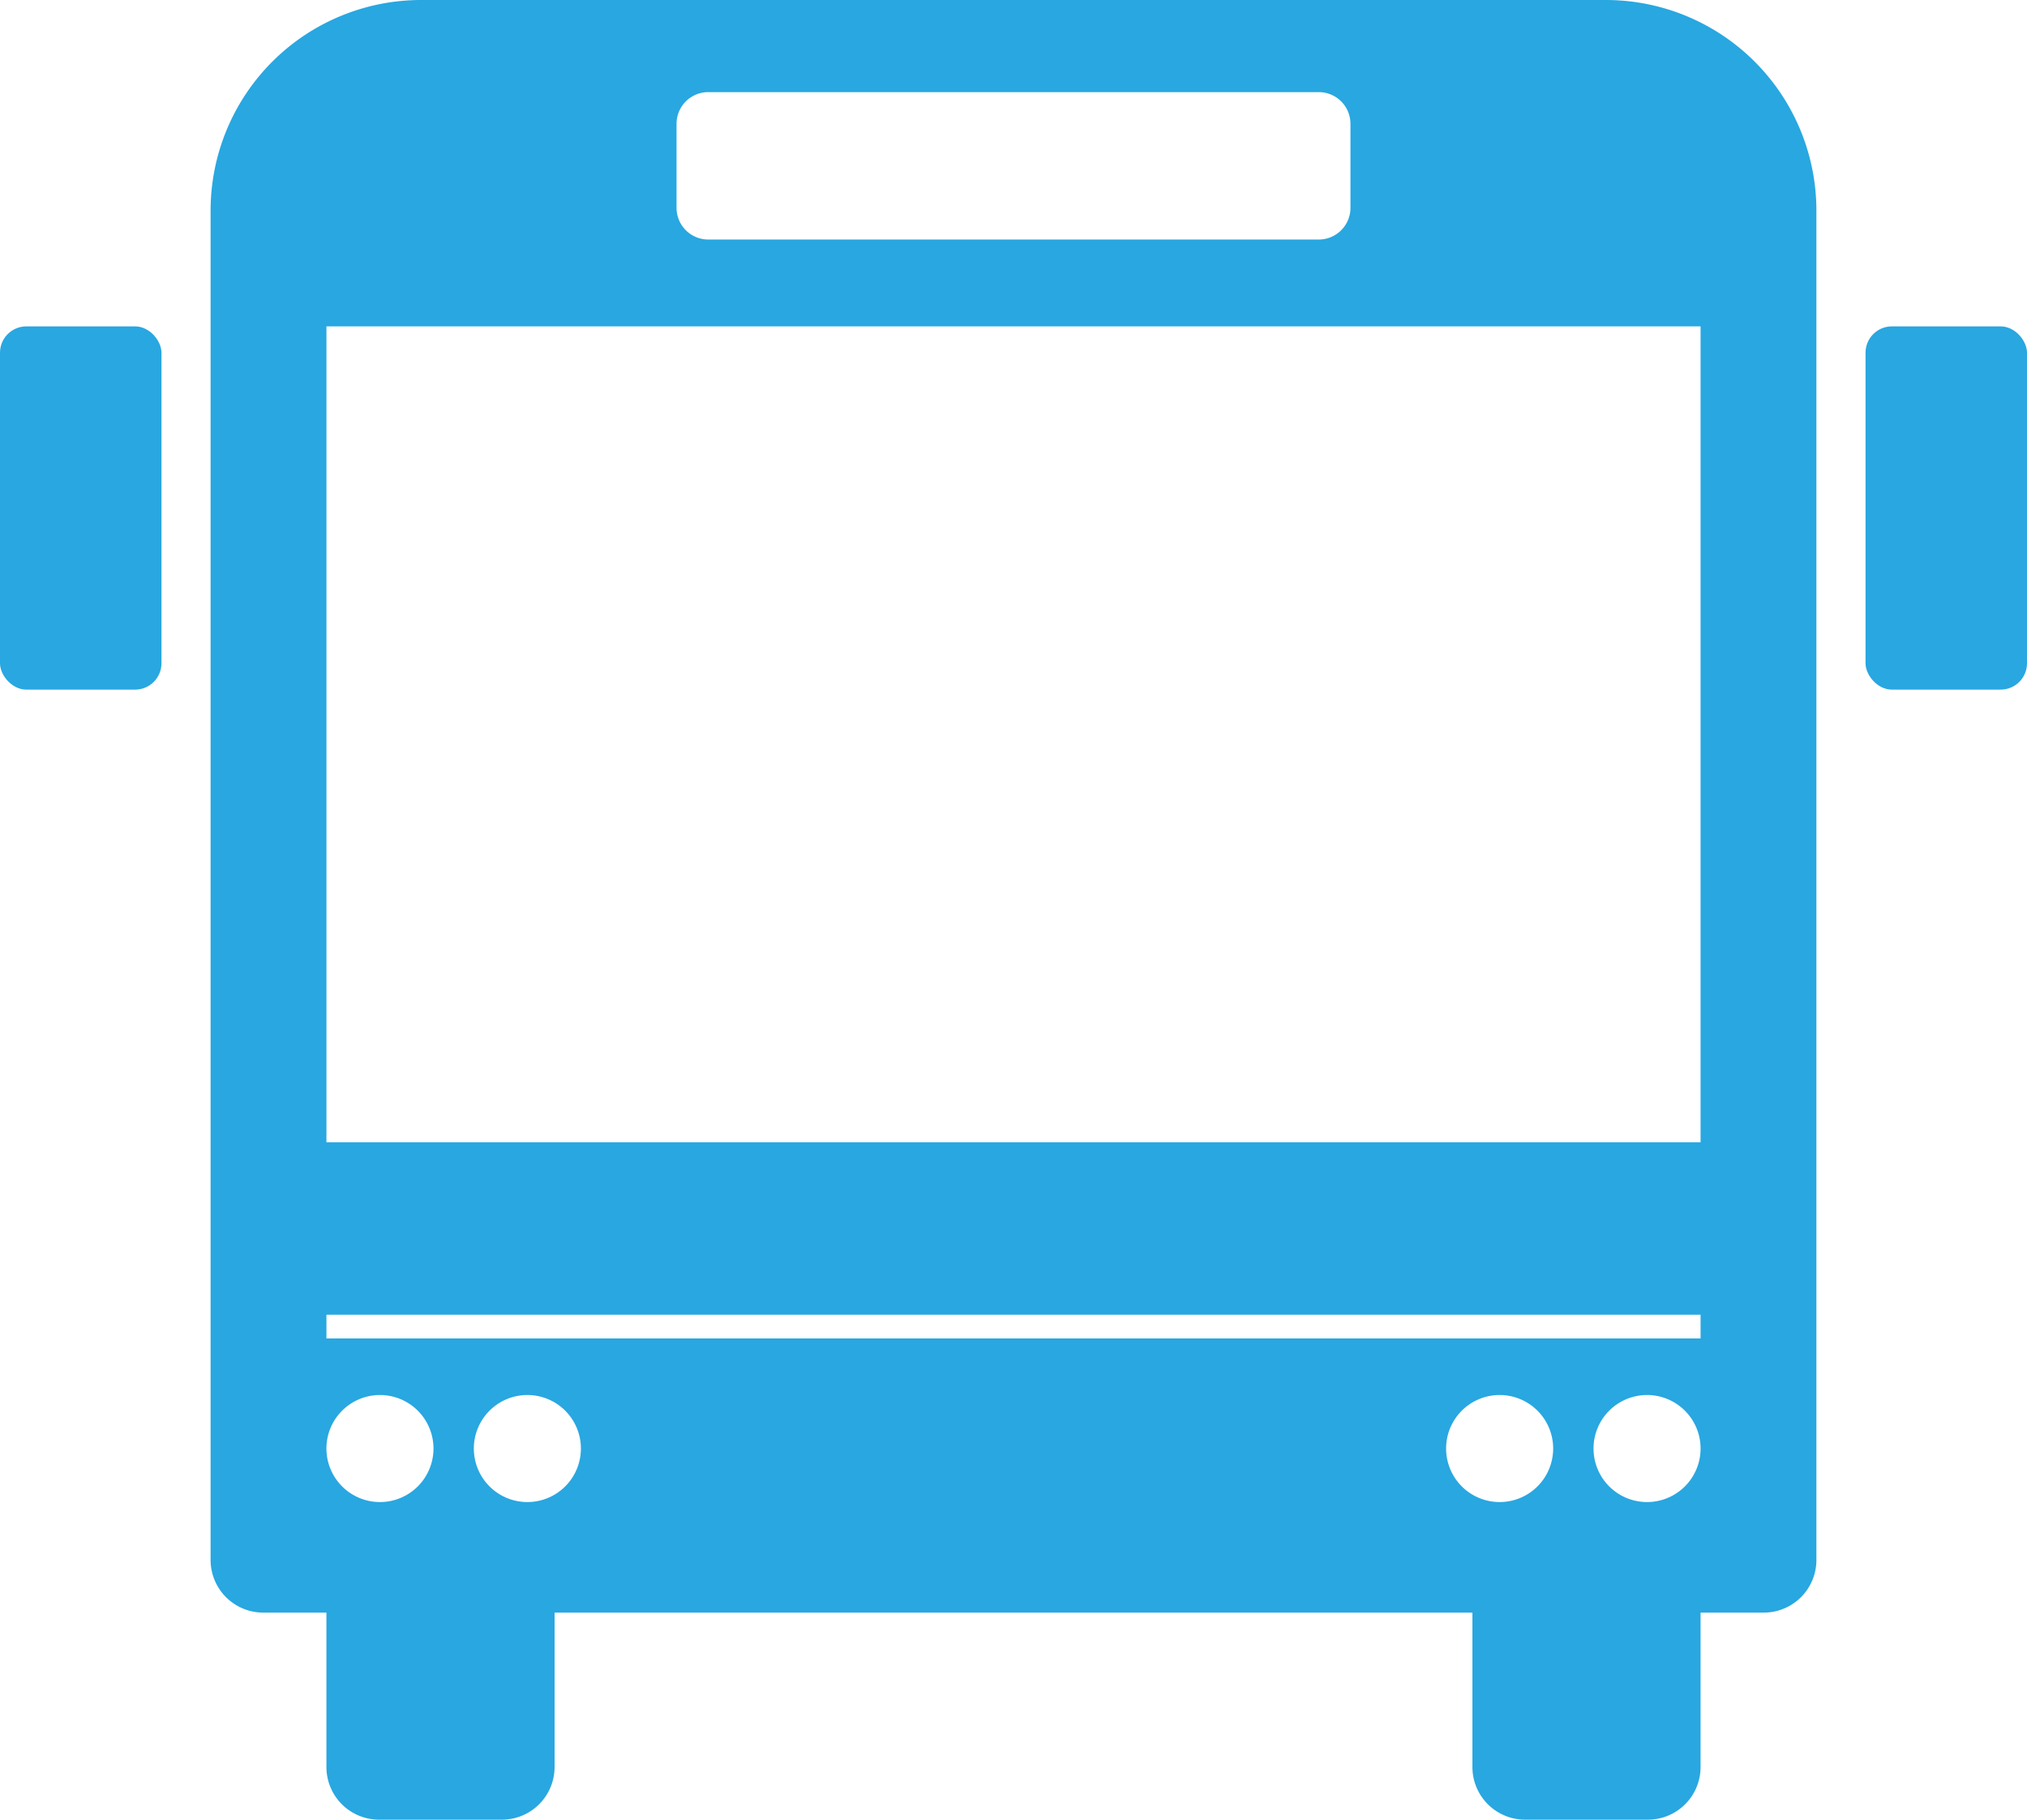
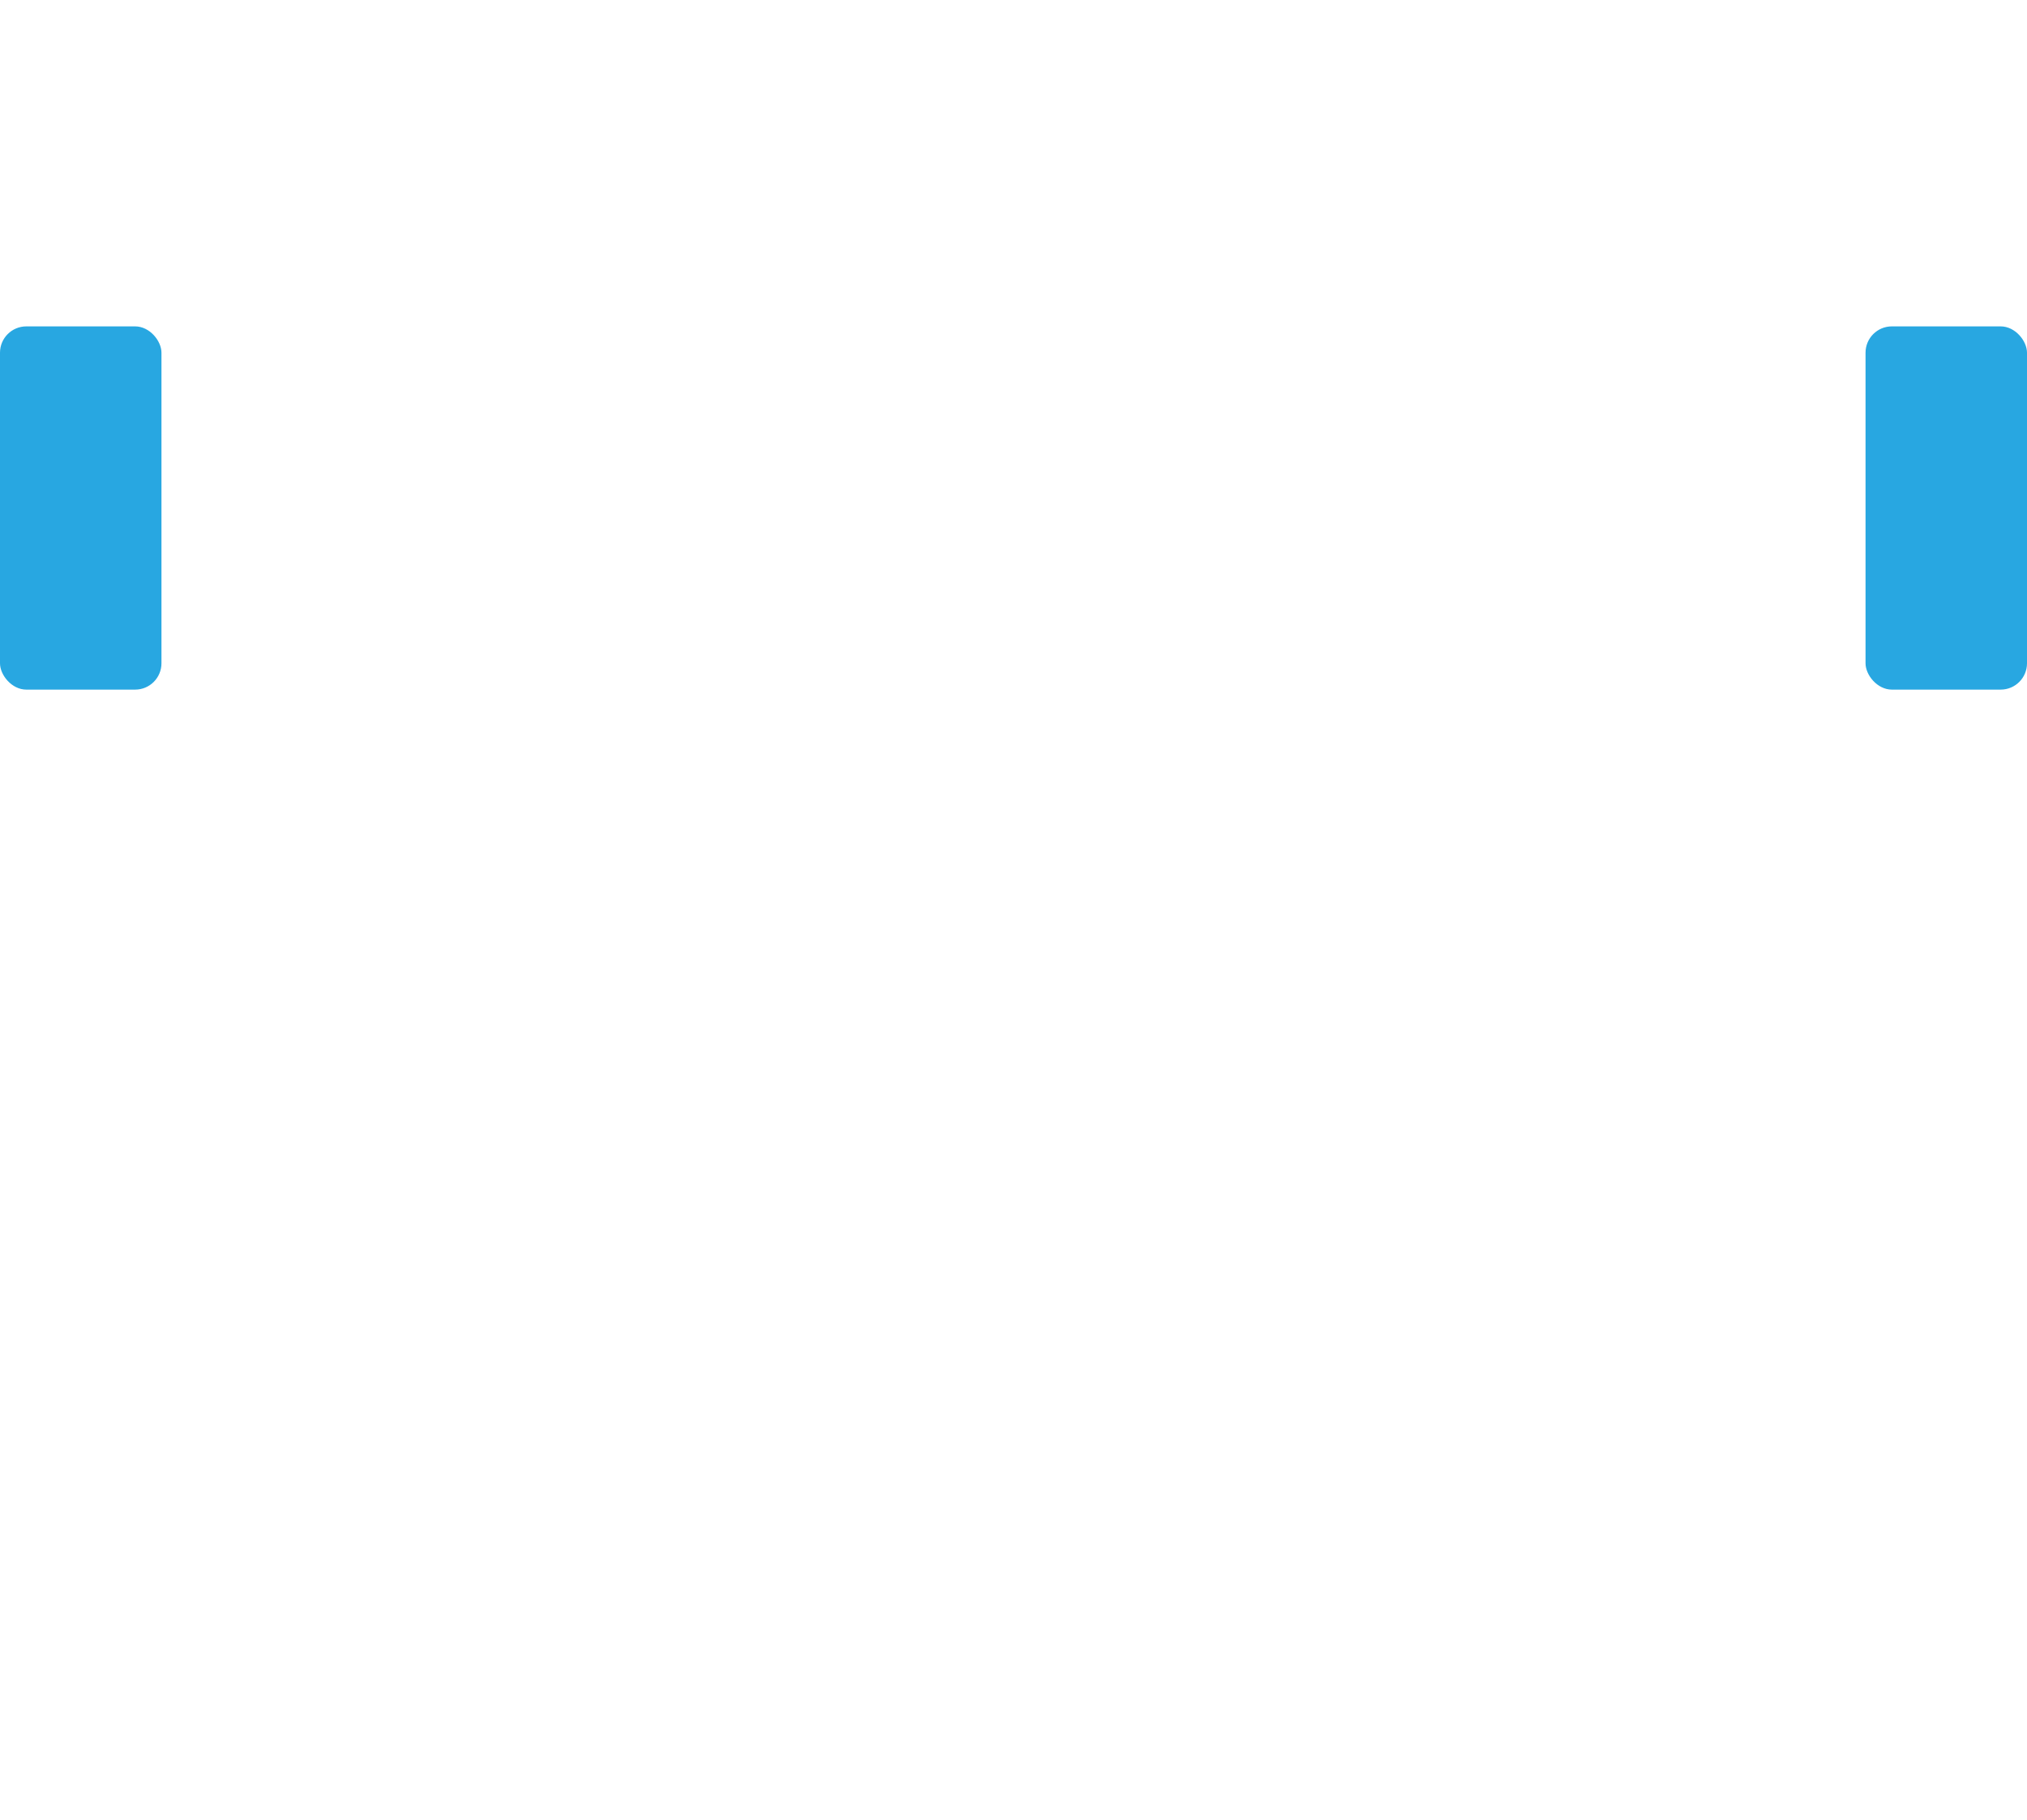
<svg xmlns="http://www.w3.org/2000/svg" height="345.667" viewBox="0 0 385 345.667" width="385">
  <g fill="#28a7e1">
-     <path d="m305 0h-225a40 40 0 0 0 -40 40v256.333a10 10 0 0 0 10 10h12v29.333a10 10 0 0 0 10 10h23.333a10 10 0 0 0 10-10v-29.333h174.333v29.333a10 10 0 0 0 10 10h23.333a10 10 0 0 0 10-10v-29.333h12a10 10 0 0 0 10-10v-256.333a40 40 0 0 0 -40-40zm-176.5 23.5a6.018 6.018 0 0 1 6-6h116a6.018 6.018 0 0 1 6 6v16a6.018 6.018 0 0 1 -6 6h-116a6.018 6.018 0 0 1 -6-6zm-56.333 261.833a10.167 10.167 0 1 1 10.167-10.167 10.167 10.167 0 0 1 -10.167 10.167zm28 0a10.167 10.167 0 1 1 10.167-10.167 10.167 10.167 0 0 1 -10.167 10.167zm174.5-10.167a10.167 10.167 0 1 1 10.167 10.167 10.167 10.167 0 0 1 -10.166-10.167zm38.167 10.167a10.167 10.167 0 1 1 10.167-10.167 10.167 10.167 0 0 1 -10.167 10.167zm10.167-31.083h-261v-4.5h261zm0-37.25h-261v-155h261z" />
    <rect height="69" rx="5" width="30.667" y="62" />
    <rect height="69" rx="5" width="30.667" x="354.333" y="62" />
  </g>
</svg>